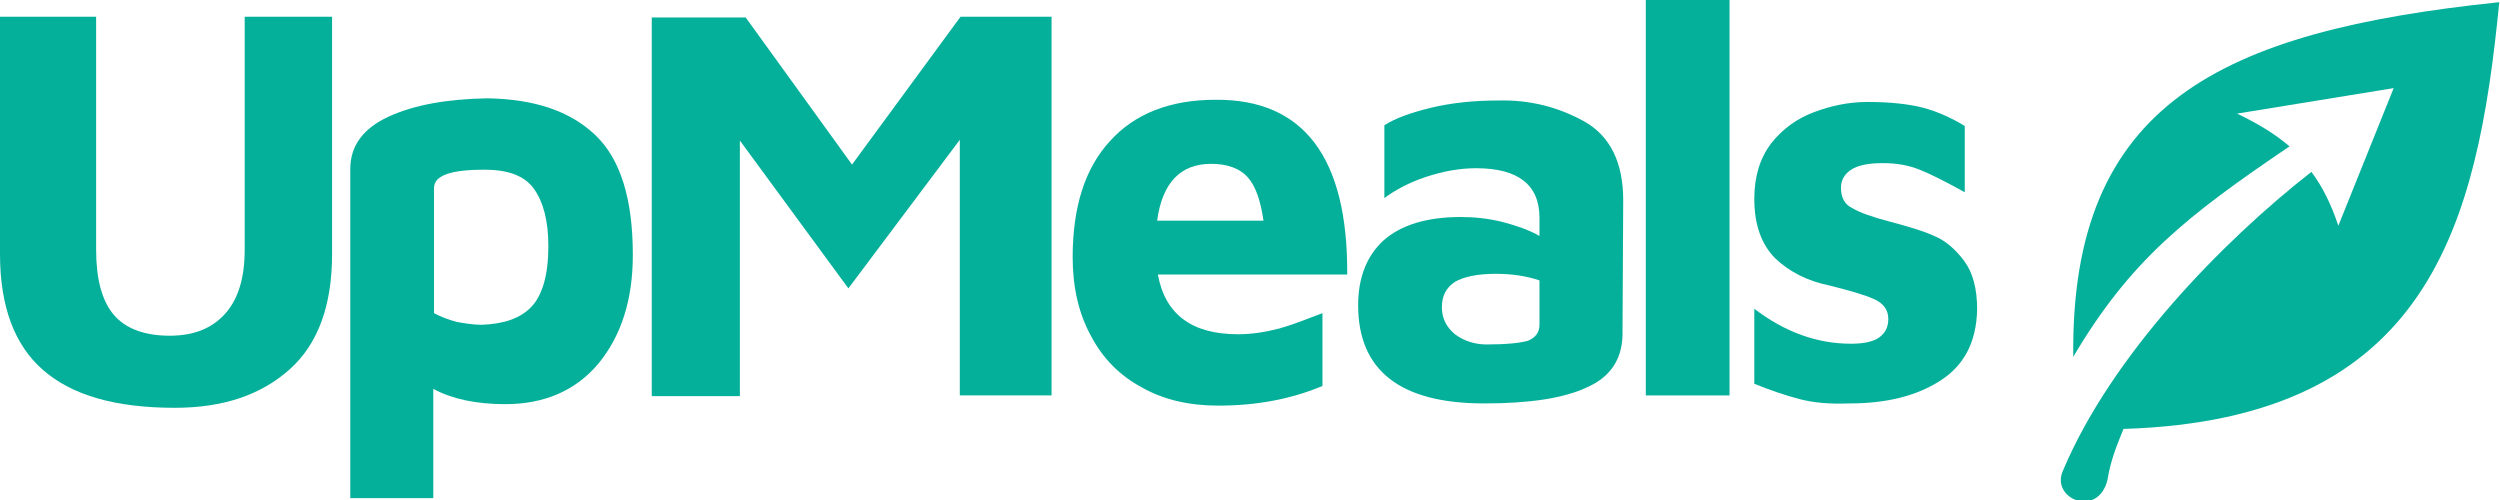
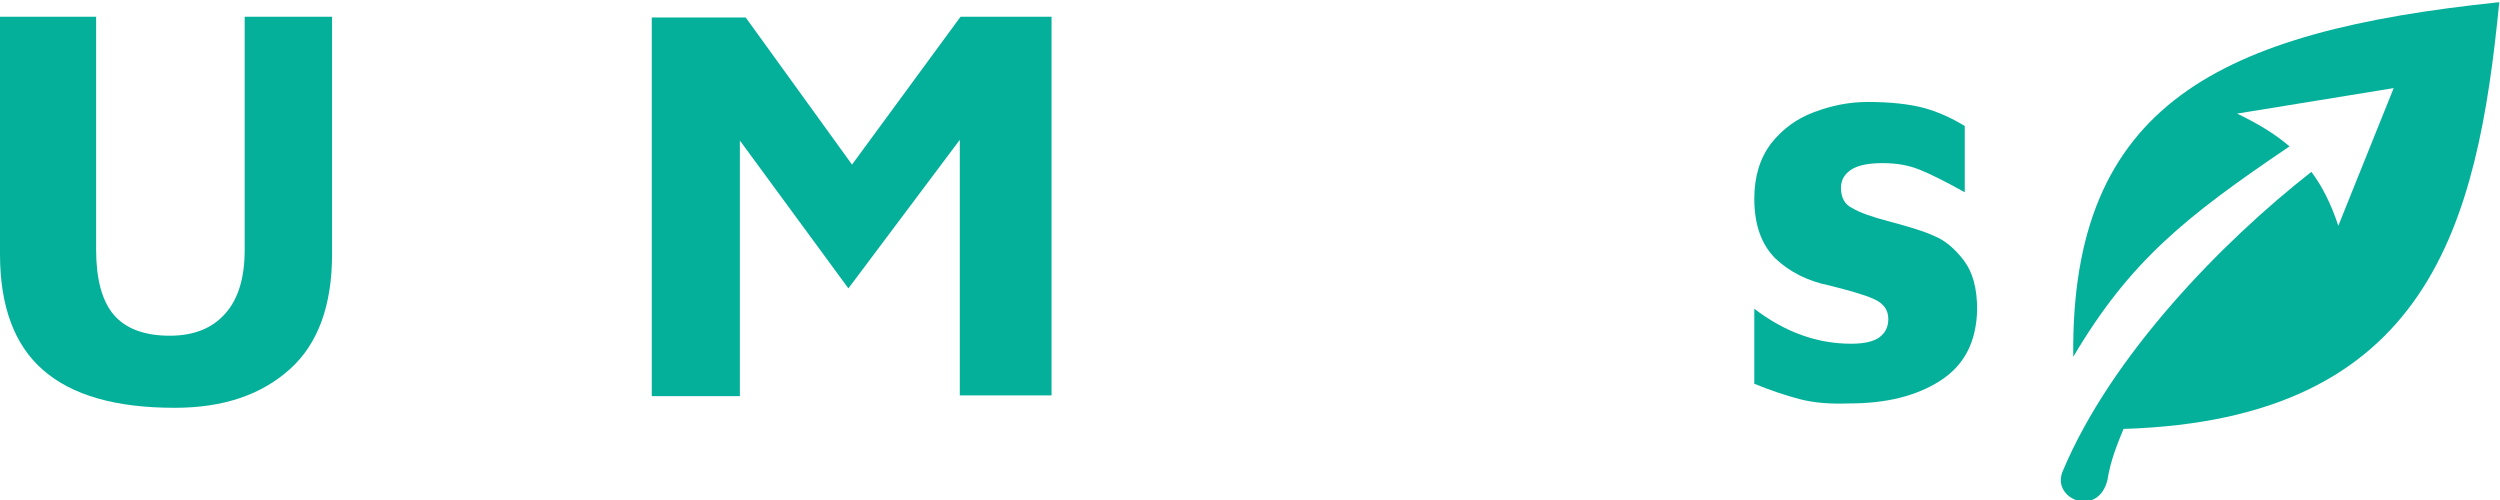
<svg xmlns="http://www.w3.org/2000/svg" version="1.1" id="Layer_1" x="0px" y="0px" viewBox="0 0 343.3 68.7" style="enable-background:new 0 0 343.3 68.7;" xml:space="preserve">
  <style type="text/css">
	.st0{fill:#05B09B;}
</style>
  <path class="st0" d="M5.9,50.8C2,47.4,0,42.1,0,34.9V2.3h13.2v32c0,4,0.8,7,2.4,8.9c1.6,1.9,4.2,2.9,7.7,2.9c3.3,0,5.8-1,7.6-3  s2.7-4.9,2.7-8.8v-32h12v32.6c0,7-1.9,12.3-5.8,15.8S30.7,56,24,56C15.9,56,9.9,54.3,5.9,50.8z" />
-   <path class="st0" d="M81.7,18.5c3.5,3.3,5.2,8.8,5.2,16.5c0,6.2-1.6,11.1-4.7,14.9c-3.1,3.7-7.4,5.6-12.8,5.6c-4,0-7.3-0.7-9.9-2.1  v15H48.1V23.2c0-3.2,1.8-5.6,5.3-7.2s8-2.4,13.5-2.5C73.3,13.6,78.2,15.2,81.7,18.5z M73,42.1c1.5-1.6,2.3-4.4,2.3-8.3  c0-3.5-0.7-6.1-2-7.9s-3.6-2.6-6.8-2.6c-4.6,0-6.9,0.8-6.9,2.5V43c0.9,0.5,2,0.9,3.1,1.2c1.1,0.2,2.3,0.4,3.4,0.4  C69.2,44.5,71.5,43.7,73,42.1z" />
  <path class="st0" d="M144.4,2.3v52h-12.6V19.2l-15.3,20.4l-14.9-20.3v35.1H89.5v-52h12.9L117,22.6l14.9-20.3  C131.9,2.3,144.4,2.3,144.4,2.3z" />
-   <path class="st0" d="M185,37.7h-26c1,5.5,4.7,8.2,11,8.2c1.9,0,3.8-0.3,5.7-0.8c1.8-0.5,3.8-1.3,5.9-2.1v10c-4.3,1.8-9,2.7-14.3,2.7  c-4,0-7.5-0.8-10.5-2.5c-3-1.6-5.4-4-7-7.1c-1.7-3.1-2.5-6.7-2.5-10.8c0-6.9,1.7-12.2,5.1-15.9c3.4-3.8,8.3-5.7,14.5-5.7  C179,13.6,185.1,21.6,185,37.7z M158.9,30.3h14.6c-0.4-2.8-1.1-4.8-2.2-6c-1.1-1.2-2.8-1.8-5-1.8C162.1,22.5,159.6,25.1,158.9,30.3z  " />
-   <path class="st0" d="M217.6,16.7c3.5,2,5.3,5.6,5.3,10.8l-0.1,18.6c-0.1,3.3-1.7,5.7-4.9,7.1c-3.2,1.5-7.9,2.2-14.1,2.2  c-11.5,0-17.3-4.5-17.3-13.5c0-3.8,1.2-6.8,3.5-8.9c2.4-2.1,5.9-3.2,10.6-3.2c1.9,0,3.8,0.2,5.8,0.7c1.9,0.5,3.6,1.1,5,1.9v-2.5  c0-4.5-2.9-6.8-8.7-6.8c-2.2,0-4.5,0.4-6.9,1.2c-2.4,0.8-4.2,1.8-5.7,2.9v-10c1.4-0.9,3.5-1.7,6.4-2.4s6-1,9.3-1  C210.1,13.7,214,14.7,217.6,16.7z M209.8,46.8c1-0.4,1.6-1.1,1.6-2.2v-6.1c-1.8-0.6-3.8-0.9-6-0.9c-2.5,0-4.4,0.4-5.6,1.1  c-1.2,0.8-1.8,1.9-1.8,3.5c0,1.5,0.6,2.7,1.8,3.7c1.2,0.9,2.7,1.4,4.3,1.4C206.9,47.3,208.7,47.1,209.8,46.8z" />
-   <path class="st0" d="M226,54.3V0h11.5v54.3H226z" />
  <path class="st0" d="M247.1,54.8c-1.9-0.5-4-1.2-6.2-2.1V42.4c4.2,3.2,8.6,4.8,13.3,4.8c1.8,0,3.1-0.3,3.9-0.9  c0.8-0.6,1.2-1.4,1.2-2.5c0-1.2-0.6-2.1-1.9-2.7c-1.3-0.6-3.4-1.2-6.2-1.9c-3-0.6-5.5-1.9-7.4-3.7c-1.9-1.9-2.9-4.6-2.9-8.2  c0-3.1,0.8-5.6,2.3-7.6c1.6-2,3.5-3.4,5.9-4.3c2.4-0.9,4.8-1.4,7.4-1.4c3.1,0,5.7,0.3,7.6,0.8s3.9,1.4,5.7,2.5v9.1  c-2.7-1.5-4.7-2.5-6.2-3.1s-3.1-0.9-5.1-0.9c-1.9,0-3.4,0.3-4.3,0.9c-0.9,0.6-1.4,1.4-1.4,2.5c0,1.3,0.5,2.3,1.6,2.8  c1,0.6,2.7,1.2,5,1.8c2.6,0.7,4.7,1.3,6.2,2c1.5,0.6,2.9,1.8,4.1,3.4c1.2,1.6,1.8,3.8,1.8,6.7c-0.1,4.5-1.8,7.7-5.1,9.8  c-3.3,2.1-7.4,3.1-12.5,3.1C251.2,55.5,249,55.3,247.1,54.8z" />
  <path class="st0" d="M284.7,49c7.8-13.2,15.5-19.3,29.7-28.9c-2.1-1.8-4.5-3.2-7.2-4.5l21.5-3.5L321.1,31c-1-3-2.2-5.4-3.7-7.4  c-12.4,9.7-27.5,25.3-34.1,41c-1.8,3.9,4.8,6.6,6.1,1.3c0.4-2.6,1.3-4.8,2.2-7c42-1.3,48.6-28,51.6-58.6  C304.9,4.3,284.3,14.2,284.7,49z" />
</svg>